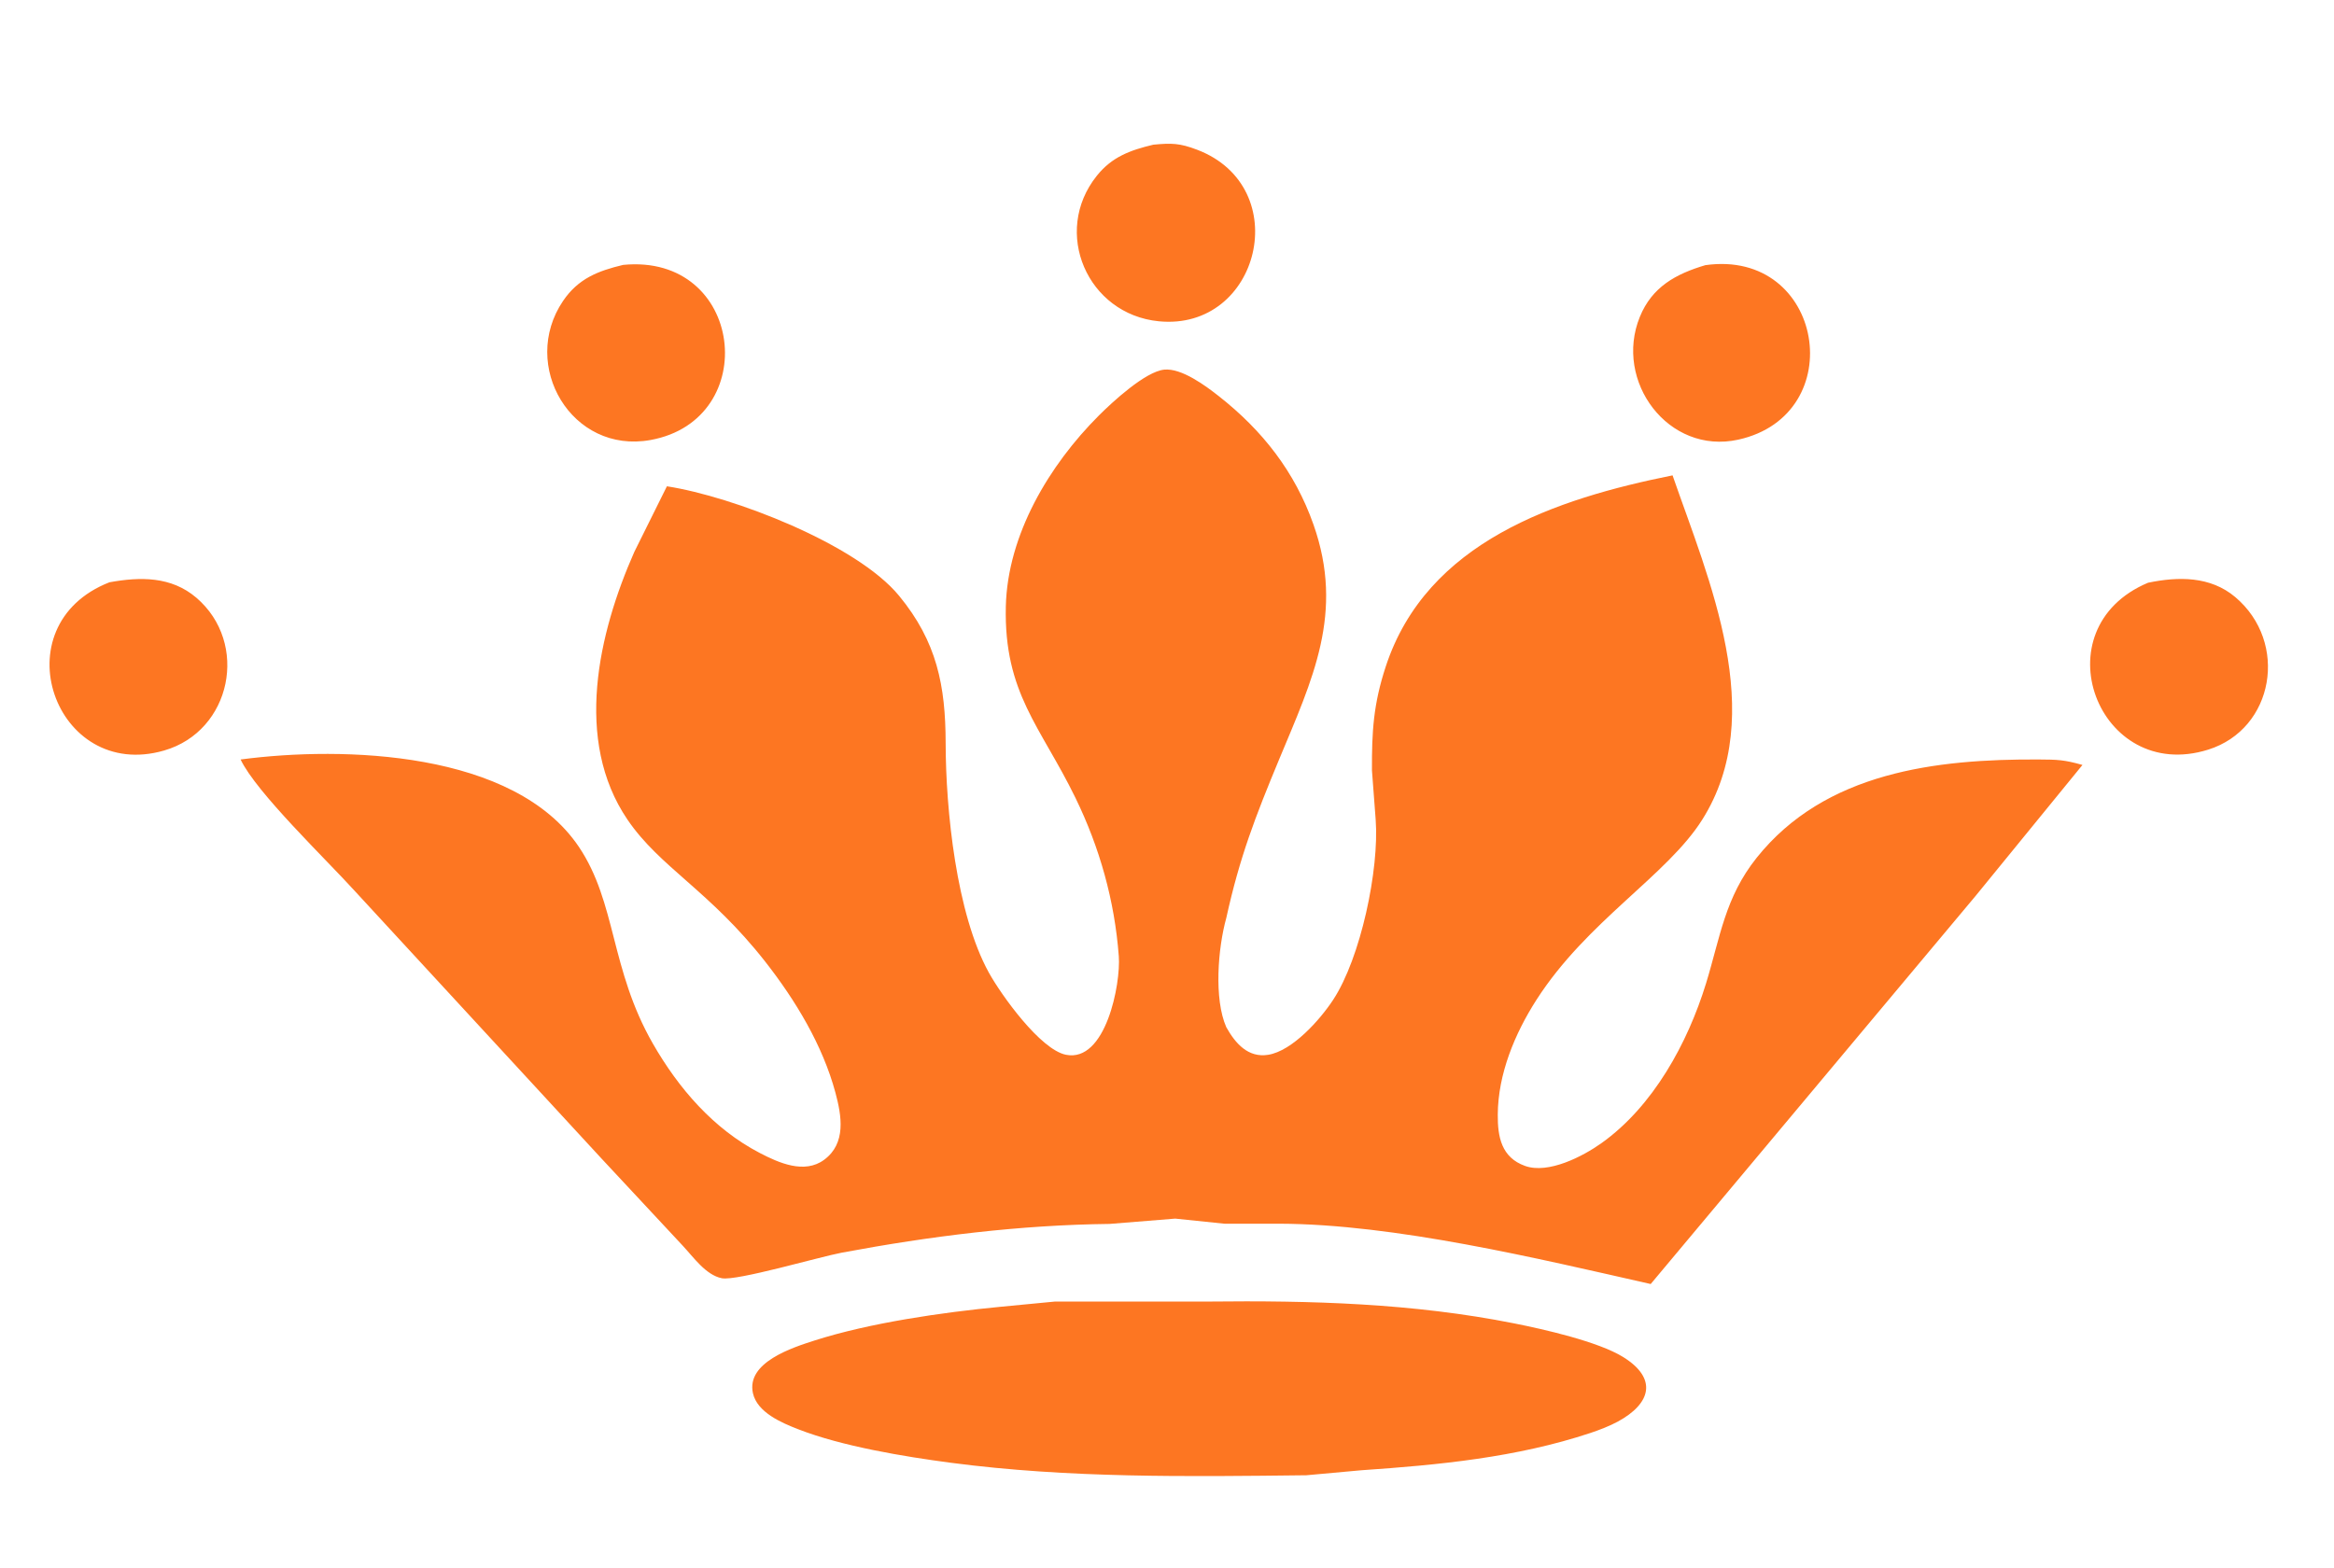
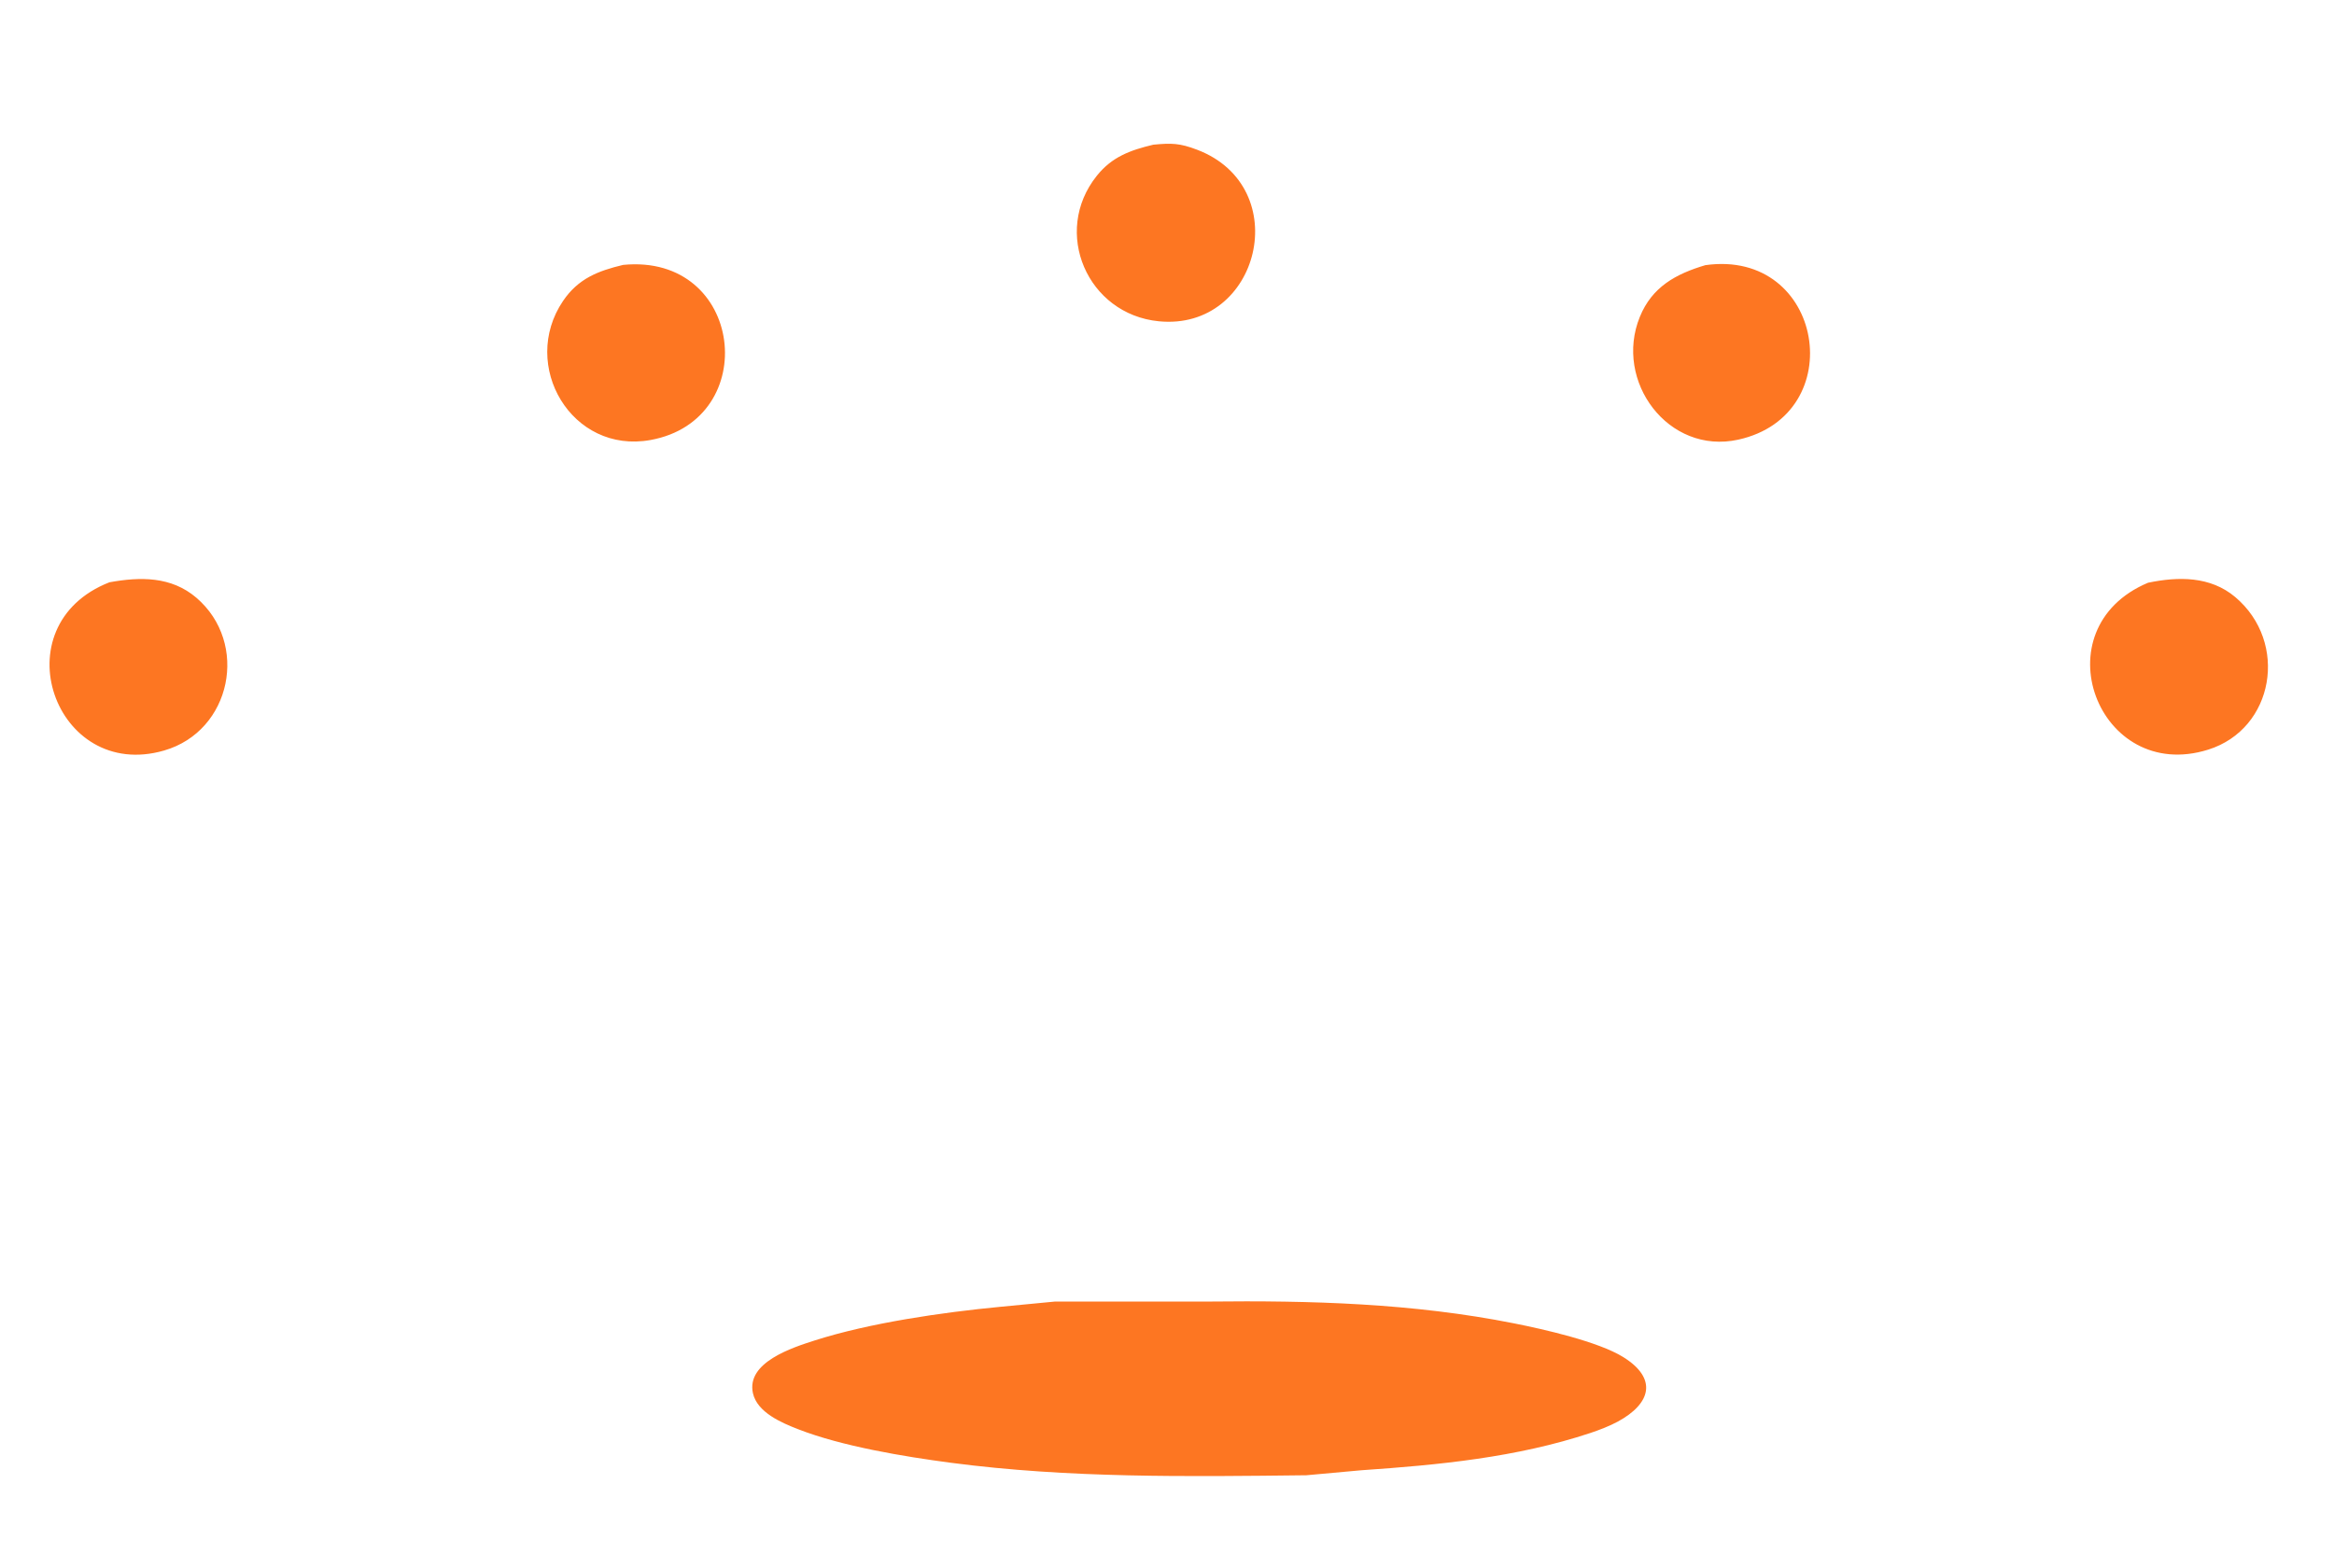
<svg xmlns="http://www.w3.org/2000/svg" width="5.931in" height="3.986in" viewBox="0 0 427 287">
-   <path id="Selección" fill="#FD7622" stroke="none" stroke-width="0" d="M 211.00,26.48            C 214.32,26.17 215.79,26.18 219.00,27.40              236.96,34.23 230.49,60.63 212.00,58.80              198.92,57.51 192.42,42.47 200.65,32.18              203.44,28.68 206.82,27.48 211.00,26.48 Z            M 114.00,48.48            C 136.11,46.33 139.48,76.81 119.00,80.53              104.57,83.15 95.03,66.88 102.99,55.09              105.76,50.99 109.41,49.57 114.00,48.48 Z            M 312.00,48.53            C 333.71,45.47 338.67,75.94 318.00,80.47              305.22,83.27 295.22,69.76 300.01,58.00              302.24,52.50 306.62,50.13 312.00,48.53 Z            M 122.00,89.00            C 134.06,90.86 156.69,99.57 164.48,109.04              171.40,117.44 172.98,125.50 173.00,136.00              173.02,148.29 174.96,167.22 180.90,178.00              183.19,182.14 190.33,192.09 195.00,193.04              202.30,194.52 205.06,180.06 204.68,175.00              203.92,164.86 201.19,155.13 196.74,146.00              190.38,132.95 183.65,126.86 184.01,111.00              184.32,97.86 191.96,85.11 201.04,76.04              203.50,73.58 209.54,67.99 213.00,67.65              216.18,67.34 220.59,70.62 223.00,72.52              231.00,78.81 236.91,86.38 240.30,96.00              246.01,112.19 240.12,124.31 234.01,139.00              229.66,149.47 226.79,156.89 224.35,168.00              222.82,173.48 222.06,182.83 224.35,188.00              226.03,191.00 228.36,193.63 232.00,193.05              236.45,192.34 241.53,186.60 243.89,183.00              248.94,175.33 252.36,159.11 251.68,150.00              251.68,150.00 251.00,141.00 251.00,141.00              250.97,133.88 251.26,128.89 253.52,122.00              261.02,99.11 284.73,91.28 306.00,87.00              312.62,106.09 323.58,130.75 311.44,150.00              304.97,160.27 290.36,168.54 281.09,183.00              277.13,189.18 274.06,196.57 274.02,204.00              273.99,208.06 274.68,211.84 279.02,213.39              283.28,214.91 289.60,211.64 293.00,209.21              302.45,202.48 308.76,190.92 312.12,180.00              314.73,171.50 315.58,164.27 321.38,157.00              333.92,141.28 354.26,138.90 373.00,139.00              376.45,139.02 377.64,139.05 381.00,140.00              381.00,140.00 361.42,164.00 361.42,164.00              361.42,164.00 302.00,235.00 302.00,235.00              281.30,230.32 255.20,224.03 234.00,223.96              234.00,223.96 224.00,223.96 224.00,223.96              224.00,223.96 215.00,223.03 215.00,223.03              215.00,223.03 203.00,224.00 203.00,224.00              186.51,224.19 170.22,226.23 154.00,229.26              149.90,230.03 134.76,234.48 132.04,233.94              129.12,233.36 126.87,230.09 124.91,228.00              124.91,228.00 110.00,212.00 110.00,212.00              110.00,212.00 64.83,163.00 64.83,163.00              59.72,157.35 46.84,145.01 44.00,139.00              62.86,136.51 94.08,137.44 105.90,155.00              112.77,165.22 111.61,177.36 119.43,191.00              124.13,199.19 130.51,206.61 139.00,211.02              142.50,212.84 147.17,214.92 150.77,212.26              154.84,209.25 153.97,204.21 152.84,200.00              150.50,191.28 145.52,183.06 139.99,176.00              129.78,162.97 120.75,158.78 114.78,150.00              104.93,135.48 109.45,115.90 116.04,101.00              116.04,101.00 122.00,89.00 122.00,89.00 Z            M 20.00,106.57            C 25.62,105.55 31.30,105.46 35.90,109.39              45.60,117.69 42.35,133.79 30.00,137.36              10.01,143.15 -0.14,114.46 20.00,106.57 Z            M 393.00,106.65            C 398.54,105.50 404.40,105.43 408.96,109.28              418.77,117.57 416.09,133.41 404.00,137.20              383.86,143.51 373.04,115.05 393.00,106.65 Z            M 193.00,238.21            C 193.00,238.21 221.00,238.21 221.00,238.21              239.82,238.00 258.46,238.51 277.00,242.20              282.44,243.28 292.39,245.53 296.96,248.36              303.34,252.32 302.03,256.90 295.98,260.18              294.46,261.00 292.65,261.70 291.00,262.25              277.45,266.76 263.14,268.12 249.00,269.09              249.00,269.09 239.00,270.00 239.00,270.00              217.29,270.25 195.54,270.55 174.00,267.72              165.36,266.58 154.05,264.71 146.00,261.57              142.99,260.40 138.53,258.51 137.74,254.98              136.48,249.32 145.03,246.62 149.00,245.34              159.12,242.10 172.37,240.19 183.00,239.17              183.00,239.17 193.00,238.21 193.00,238.21 Z" />
+   <path id="Selección" fill="#FD7622" stroke="none" stroke-width="0" d="M 211.00,26.48            C 214.32,26.17 215.79,26.18 219.00,27.40              236.96,34.23 230.49,60.63 212.00,58.80              198.92,57.51 192.42,42.47 200.65,32.18              203.44,28.68 206.82,27.48 211.00,26.48 Z            M 114.00,48.48            C 136.11,46.33 139.48,76.81 119.00,80.53              104.57,83.15 95.03,66.88 102.99,55.09              105.76,50.99 109.41,49.57 114.00,48.48 Z            M 312.00,48.53            C 333.71,45.47 338.67,75.94 318.00,80.47              305.22,83.27 295.22,69.76 300.01,58.00              302.24,52.50 306.62,50.13 312.00,48.53 Z            M 122.00,89.00            Z            M 20.00,106.57            C 25.62,105.55 31.30,105.46 35.90,109.39              45.60,117.69 42.35,133.79 30.00,137.36              10.01,143.15 -0.14,114.46 20.00,106.57 Z            M 393.00,106.65            C 398.54,105.50 404.40,105.43 408.96,109.28              418.77,117.57 416.09,133.41 404.00,137.20              383.86,143.51 373.04,115.05 393.00,106.65 Z            M 193.00,238.21            C 193.00,238.21 221.00,238.21 221.00,238.21              239.82,238.00 258.46,238.51 277.00,242.20              282.44,243.28 292.39,245.53 296.96,248.36              303.34,252.32 302.03,256.90 295.98,260.18              294.46,261.00 292.65,261.70 291.00,262.25              277.45,266.76 263.14,268.12 249.00,269.09              249.00,269.09 239.00,270.00 239.00,270.00              217.29,270.25 195.54,270.55 174.00,267.72              165.36,266.58 154.05,264.71 146.00,261.57              142.99,260.40 138.53,258.51 137.74,254.98              136.48,249.32 145.03,246.62 149.00,245.34              159.12,242.10 172.37,240.19 183.00,239.17              183.00,239.17 193.00,238.21 193.00,238.21 Z" />
</svg>